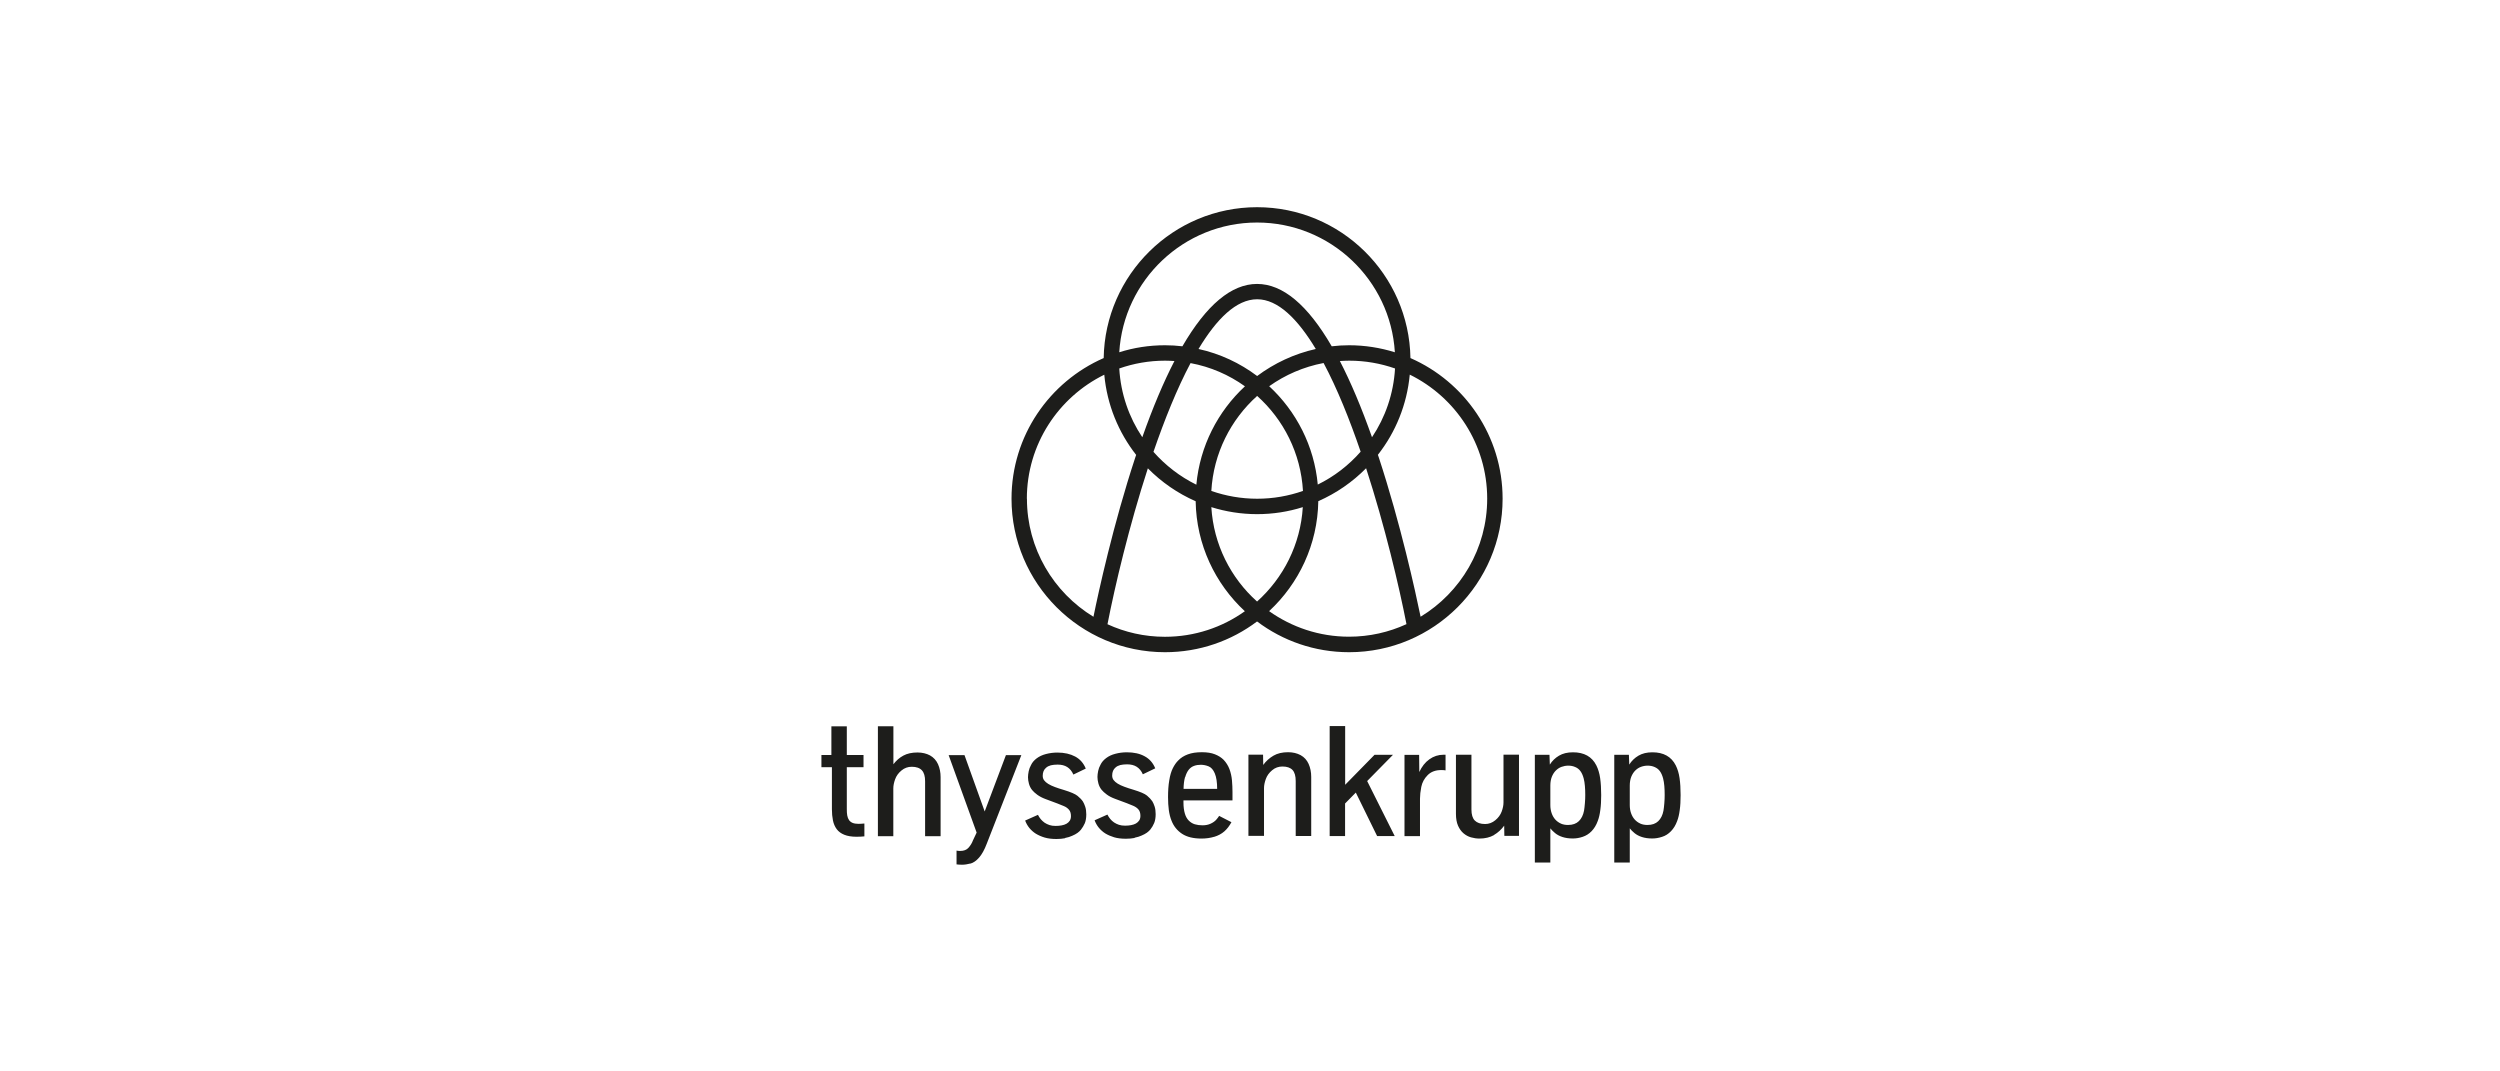
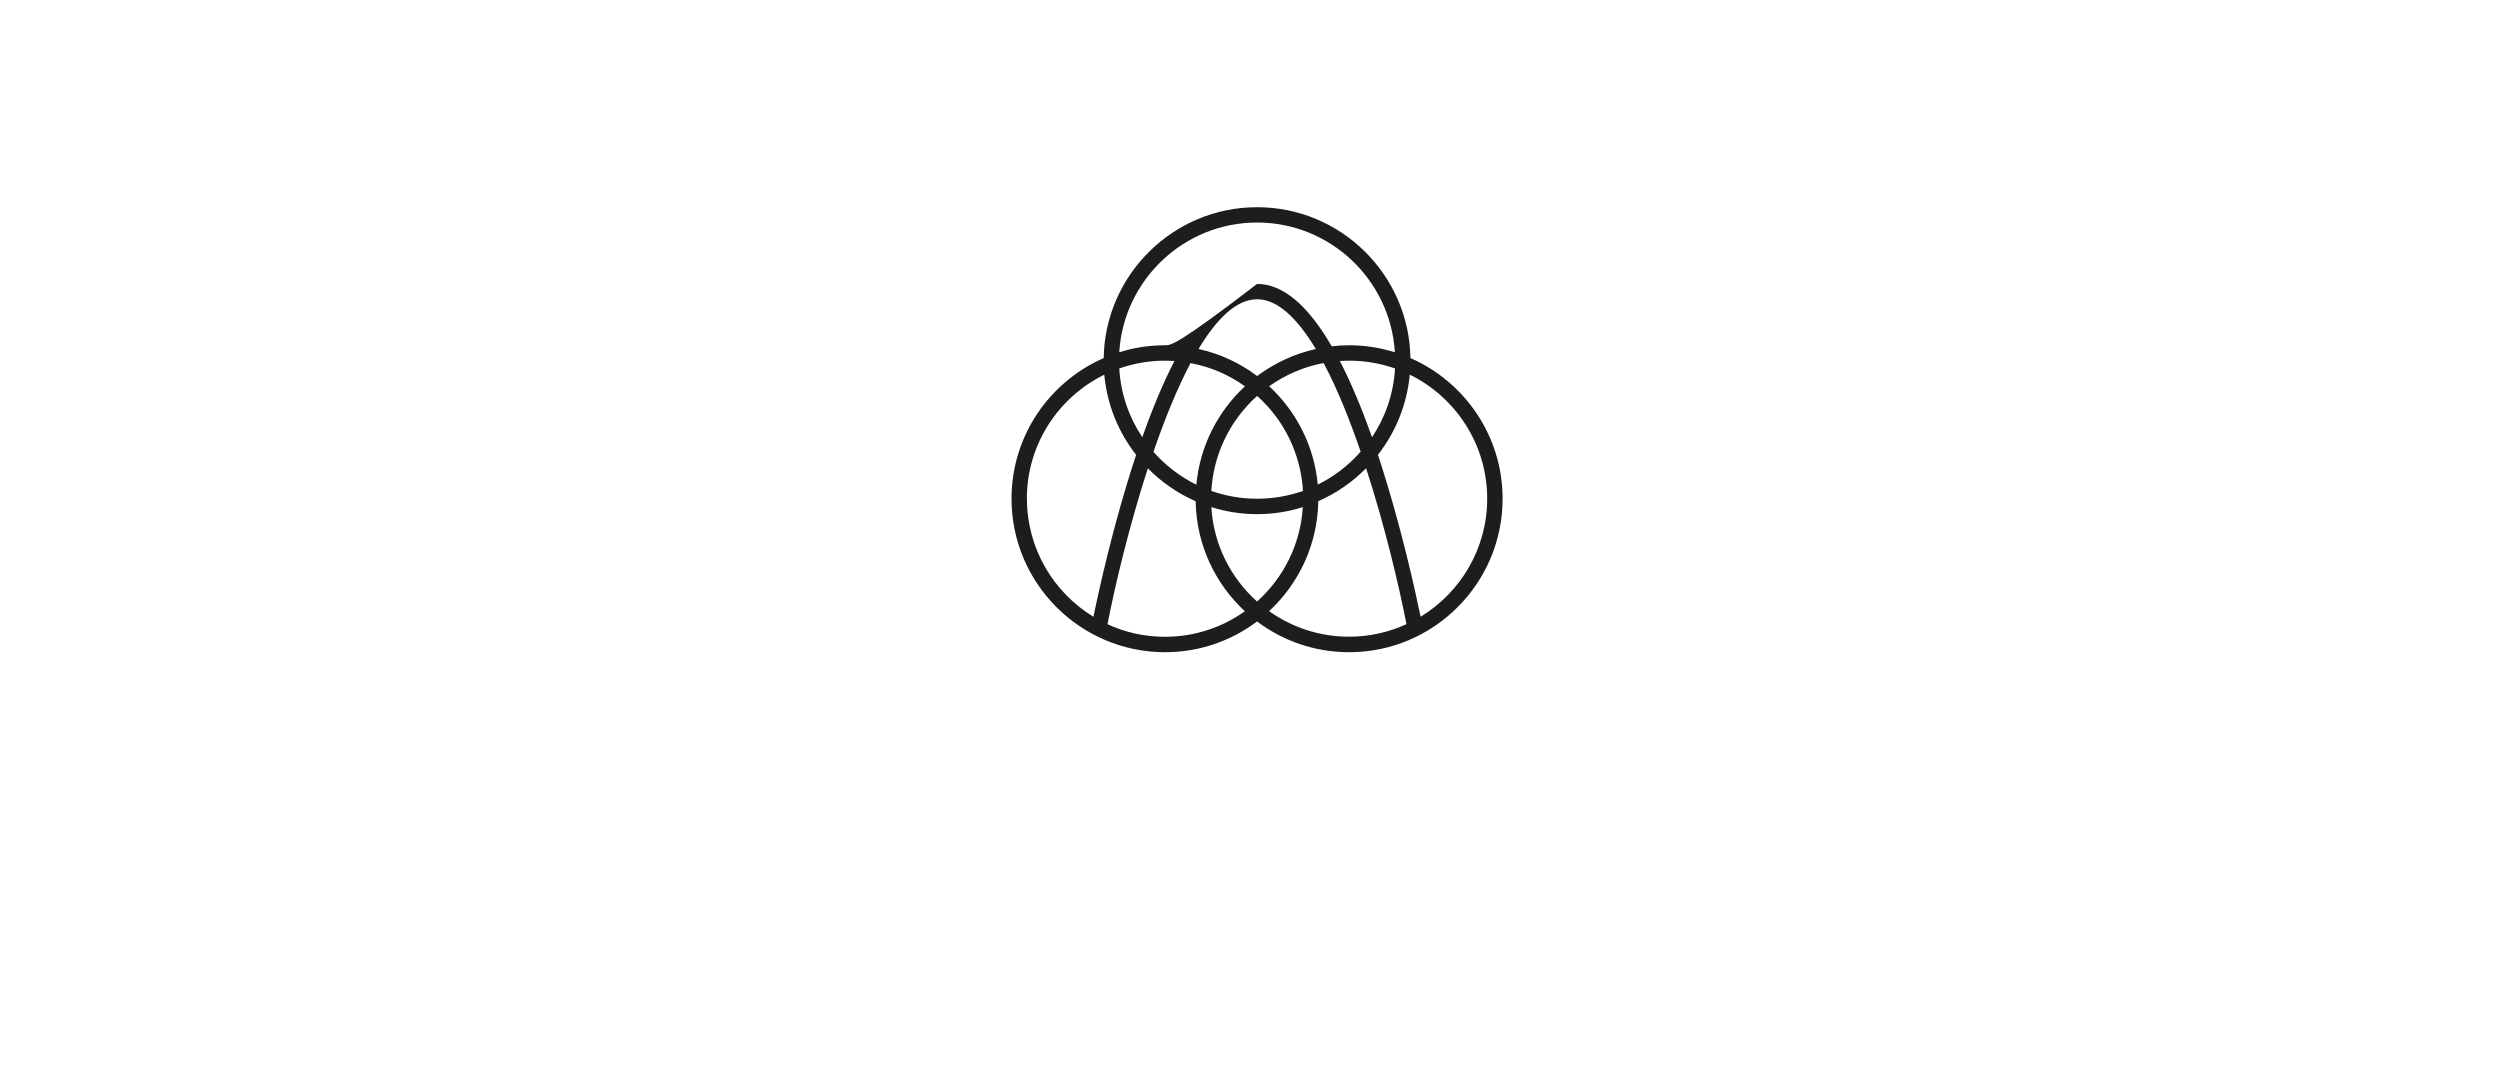
<svg xmlns="http://www.w3.org/2000/svg" width="350" height="150" viewBox="0 0 350 150" fill="none">
-   <rect width="350" height="150" fill="white" />
  <g clip-path="url(#clip0_842_8604)">
-     <path d="M197.463 50.13C197.269 38.441 187.715 29.008 175.989 29.008C164.264 29.008 154.709 38.454 154.515 50.13C146.924 53.453 141.613 61.019 141.613 69.822C141.613 81.669 151.253 91.309 163.1 91.309C167.938 91.309 172.4 89.708 175.989 87.004C179.578 89.708 184.04 91.309 188.879 91.309C200.725 91.309 210.365 81.669 210.365 69.822C210.365 61.031 205.054 53.453 197.463 50.13ZM184.489 67.846C183.992 62.426 181.47 57.576 177.687 54.071C179.918 52.483 182.501 51.355 185.302 50.822C187.205 54.386 188.951 58.727 190.491 63.238C188.818 65.142 186.781 66.718 184.477 67.846H184.489ZM175.989 84.215C172.303 80.917 169.902 76.237 169.587 70.999C171.612 71.629 173.758 71.981 175.989 71.981C178.22 71.981 180.366 71.641 182.391 70.999C182.076 76.237 179.663 80.917 175.989 84.215ZM161.487 63.25C163.039 58.74 164.785 54.399 166.677 50.834C169.478 51.355 172.06 52.483 174.292 54.083C170.508 57.588 167.986 62.438 167.489 67.858C165.197 66.73 163.16 65.154 161.475 63.25H161.487ZM159.923 61.213C158.055 58.424 156.904 55.138 156.697 51.586C158.71 50.882 160.856 50.494 163.112 50.494C163.548 50.494 163.985 50.519 164.421 50.543C162.894 53.501 161.39 57.054 159.923 61.213ZM167.792 48.857C170.327 44.638 173.091 41.897 176.001 41.897C178.911 41.897 181.676 44.65 184.21 48.857C181.191 49.536 178.402 50.846 176.001 52.641C173.6 50.834 170.824 49.524 167.792 48.857ZM176.001 69.822C173.758 69.822 171.6 69.434 169.587 68.731C169.89 63.456 172.303 58.752 176.001 55.429C179.7 58.74 182.113 63.456 182.416 68.731C180.403 69.434 178.257 69.822 176.001 69.822ZM187.581 50.543C188.018 50.519 188.454 50.494 188.891 50.494C191.134 50.494 193.292 50.882 195.305 51.586C195.099 55.126 193.947 58.424 192.08 61.213C190.613 57.054 189.109 53.501 187.581 50.543ZM175.989 31.154C186.259 31.154 194.675 39.205 195.281 49.318C193.256 48.688 191.11 48.336 188.879 48.336C188.054 48.336 187.242 48.384 186.441 48.481C183.07 42.673 179.578 39.751 175.989 39.751C172.4 39.751 168.908 42.685 165.537 48.481C164.737 48.384 163.924 48.336 163.1 48.336C160.869 48.336 158.722 48.675 156.697 49.318C157.304 39.205 165.731 31.154 175.989 31.154ZM143.759 69.822C143.759 62.208 148.185 55.611 154.6 52.459C154.988 56.666 156.588 60.534 159.062 63.687C159.026 63.808 158.989 63.917 158.941 64.038C155.849 73.424 153.787 82.894 153.084 86.349C147.506 82.954 143.772 76.819 143.772 69.822H143.759ZM163.088 89.15C160.214 89.15 157.498 88.52 155.048 87.392C156.091 82.045 158.068 73.678 160.699 65.566C162.603 67.494 164.87 69.07 167.392 70.174C167.489 76.249 170.12 81.718 174.279 85.573C171.115 87.829 167.259 89.15 163.088 89.15ZM177.675 85.561C181.834 81.705 184.465 76.237 184.562 70.162C187.084 69.058 189.351 67.482 191.255 65.554C193.886 73.666 195.863 82.033 196.906 87.38C194.456 88.508 191.728 89.138 188.866 89.138C184.695 89.138 180.839 87.805 177.675 85.561ZM198.882 86.337C198.167 82.869 196.105 73.399 193.026 64.026C192.989 63.905 192.953 63.796 192.904 63.675C195.378 60.522 196.978 56.654 197.366 52.447C203.781 55.599 208.207 62.195 208.207 69.81C208.207 76.807 204.472 82.942 198.894 86.337H198.882Z" fill="#1D1D1B" />
-     <path d="M229.647 115.302C229.344 115.168 229.077 114.974 228.859 114.732C228.64 114.489 228.471 114.198 228.349 113.847C228.228 113.507 228.168 113.119 228.168 112.707V109.967C228.168 109.506 228.24 109.106 228.374 108.754C228.519 108.402 228.701 108.111 228.931 107.881C229.162 107.651 229.429 107.469 229.732 107.36C230.035 107.25 230.35 107.19 230.678 107.19C231.029 107.19 231.344 107.25 231.648 107.384C231.951 107.517 232.193 107.699 232.387 107.966C232.581 108.233 232.727 108.572 232.836 108.984C232.921 109.288 232.969 109.651 233.006 110.039C233.042 110.439 233.054 110.852 233.054 111.3C233.054 111.652 233.042 112.028 233.006 112.452C232.969 112.877 232.933 113.228 232.884 113.495C232.763 114.126 232.521 114.611 232.157 114.962C231.793 115.314 231.296 115.496 230.641 115.496C230.277 115.496 229.938 115.435 229.635 115.302M228.168 120.734V115.969C228.337 116.187 228.556 116.405 228.834 116.636C229.113 116.866 229.453 117.048 229.865 117.181C230.277 117.315 230.75 117.387 231.308 117.387C231.757 117.387 232.217 117.315 232.69 117.157C233.163 117.011 233.575 116.745 233.939 116.369C234.303 115.993 234.594 115.52 234.8 114.95C234.97 114.514 235.091 113.992 235.164 113.398C235.249 112.804 235.285 112.113 235.285 111.312C235.285 110.415 235.237 109.627 235.14 108.936C235.043 108.257 234.861 107.663 234.606 107.153C233.988 105.929 232.896 105.322 231.332 105.322C230.556 105.322 229.914 105.48 229.38 105.795C228.847 106.111 228.422 106.523 228.095 107.044L228.046 105.674H225.997V120.758H228.168V120.734ZM218.528 115.302C218.225 115.168 217.958 114.974 217.74 114.732C217.521 114.489 217.352 114.198 217.23 113.847C217.109 113.495 217.048 113.119 217.048 112.707V109.967C217.048 109.506 217.121 109.106 217.255 108.754C217.4 108.402 217.582 108.111 217.812 107.881C218.043 107.651 218.309 107.469 218.613 107.36C218.916 107.25 219.231 107.19 219.558 107.19C219.91 107.19 220.225 107.25 220.528 107.384C220.832 107.505 221.074 107.699 221.268 107.966C221.462 108.233 221.608 108.572 221.717 108.984C221.802 109.288 221.85 109.651 221.886 110.039C221.923 110.439 221.935 110.852 221.935 111.3C221.935 111.652 221.923 112.028 221.886 112.452C221.85 112.877 221.814 113.228 221.765 113.495C221.644 114.126 221.401 114.611 221.038 114.962C220.674 115.314 220.177 115.496 219.522 115.496C219.158 115.496 218.819 115.435 218.516 115.302M217.048 120.734V115.969C217.218 116.187 217.436 116.405 217.715 116.636C217.994 116.866 218.334 117.048 218.746 117.181C219.158 117.315 219.631 117.387 220.189 117.387C220.65 117.387 221.098 117.315 221.571 117.157C222.044 116.999 222.456 116.745 222.82 116.369C223.184 115.993 223.475 115.52 223.681 114.95C223.851 114.514 223.972 113.992 224.045 113.398C224.13 112.804 224.166 112.113 224.166 111.312C224.166 110.415 224.118 109.627 224.021 108.936C223.924 108.257 223.742 107.663 223.487 107.153C222.869 105.929 221.777 105.322 220.213 105.322C219.437 105.322 218.794 105.48 218.261 105.795C217.727 106.111 217.303 106.523 216.976 107.044L216.927 105.674H214.878V120.758H217.048V120.734ZM209.167 116.89C209.725 116.563 210.197 116.126 210.586 115.593L210.61 117.024H212.659V105.65H210.489V112.355C210.489 112.743 210.404 113.156 210.234 113.616C210.064 114.077 209.773 114.477 209.349 114.829C208.924 115.181 208.451 115.362 207.918 115.362C207.263 115.362 206.79 115.193 206.475 114.877C206.16 114.562 206.002 114.041 206.002 113.337V105.662H203.832V113.932C203.832 114.599 203.929 115.144 204.123 115.593C204.317 116.029 204.571 116.393 204.887 116.66C205.202 116.927 205.553 117.121 205.941 117.23C206.329 117.339 206.73 117.399 207.118 117.399C207.918 117.399 208.597 117.23 209.155 116.914M198.799 117.048V111.81C198.799 111.337 198.86 110.779 198.981 110.161C199.103 109.542 199.406 108.984 199.879 108.511C200.352 108.039 200.982 107.808 201.782 107.808C202.049 107.808 202.243 107.82 202.377 107.857V105.662H202.098C201.358 105.662 200.703 105.88 200.109 106.305C199.515 106.729 199.054 107.323 198.702 108.087L198.678 105.686H196.629V117.06H198.799V117.048ZM188.311 117.048V112.489L189.814 110.961L192.797 117.048H195.259L191.403 109.348L195.016 105.674H192.434L188.323 109.87V101.648H186.153V117.048H188.323H188.311ZM176.961 117.048V110.342C176.961 109.954 177.046 109.53 177.216 109.057C177.386 108.584 177.677 108.184 178.101 107.832C178.513 107.481 178.999 107.311 179.544 107.311C180.187 107.311 180.66 107.481 180.963 107.808C181.254 108.136 181.399 108.645 181.399 109.336V117.036H183.57V108.766C183.57 108.099 183.449 107.493 183.206 106.947C182.964 106.414 182.6 106.002 182.091 105.723C181.593 105.456 181.011 105.31 180.332 105.31C179.52 105.31 178.841 105.468 178.283 105.795C177.725 106.123 177.24 106.547 176.852 107.093L176.828 105.65H174.779V117.024H176.949L176.961 117.048ZM165.927 108.802C166.048 108.366 166.218 108.026 166.424 107.76C166.63 107.505 166.885 107.323 167.164 107.226C167.455 107.117 167.77 107.069 168.11 107.069C168.474 107.069 168.837 107.141 169.201 107.287C169.565 107.432 169.856 107.76 170.074 108.281C170.292 108.802 170.402 109.518 170.402 110.439H165.697C165.709 109.785 165.782 109.239 165.903 108.802M169.989 117.157C170.547 116.987 171.02 116.733 171.408 116.393C171.796 116.054 172.123 115.617 172.402 115.108L170.68 114.223C170.583 114.38 170.45 114.562 170.268 114.768C170.086 114.974 169.832 115.156 169.492 115.314C169.153 115.472 168.777 115.544 168.352 115.544C167.952 115.544 167.601 115.496 167.273 115.399C166.946 115.302 166.667 115.12 166.424 114.877C166.182 114.635 166 114.307 165.879 113.895C165.757 113.483 165.685 112.974 165.685 112.367V112.052H172.548V110.864C172.548 110.355 172.523 109.821 172.475 109.251C172.426 108.693 172.305 108.16 172.123 107.675C171.941 107.19 171.663 106.753 171.311 106.377C170.984 106.05 170.583 105.795 170.086 105.601C169.601 105.407 168.995 105.31 168.267 105.31C167.491 105.31 166.837 105.407 166.291 105.613C165.757 105.807 165.297 106.099 164.933 106.487C164.654 106.765 164.412 107.117 164.193 107.554C163.975 107.99 163.805 108.56 163.696 109.251C163.575 109.942 163.526 110.73 163.526 111.603C163.526 112.27 163.563 112.877 163.635 113.41C163.708 113.944 163.829 114.441 164.011 114.89C164.315 115.678 164.812 116.284 165.491 116.733C166.17 117.181 167.079 117.399 168.207 117.399C168.849 117.399 169.444 117.315 170.001 117.145M158.846 117.278C159.222 117.205 159.549 117.108 159.828 116.975C160.119 116.854 160.362 116.72 160.568 116.575C160.774 116.429 160.931 116.272 161.053 116.126C161.271 115.847 161.453 115.544 161.586 115.217C161.72 114.89 161.792 114.477 161.792 113.98C161.792 113.568 161.744 113.204 161.647 112.913C161.55 112.622 161.441 112.367 161.32 112.173C161.15 111.919 160.895 111.652 160.58 111.385C160.265 111.118 159.622 110.852 158.676 110.561C158.203 110.427 157.779 110.282 157.415 110.148C157.051 110.015 156.736 109.87 156.481 109.712C156.227 109.554 156.033 109.385 155.899 109.203C155.766 109.021 155.705 108.815 155.705 108.572C155.705 108.087 155.863 107.711 156.166 107.457C156.348 107.287 156.578 107.178 156.845 107.105C157.112 107.044 157.427 107.008 157.791 107.008C158.324 107.008 158.773 107.117 159.137 107.347C159.501 107.578 159.792 107.929 159.998 108.402L161.732 107.566C161.429 106.814 160.931 106.244 160.252 105.88C159.573 105.504 158.749 105.322 157.755 105.322C157.197 105.322 156.663 105.395 156.154 105.529C155.633 105.662 155.208 105.868 154.857 106.135C154.505 106.402 154.238 106.705 154.068 107.069C153.911 107.347 153.802 107.638 153.741 107.942C153.68 108.245 153.644 108.524 153.644 108.778C153.644 109.069 153.693 109.372 153.777 109.688C153.862 110.003 154.008 110.306 154.226 110.573C154.396 110.779 154.626 110.997 154.941 111.228C155.245 111.458 155.645 111.664 156.106 111.834L157.767 112.452C158.058 112.574 158.361 112.695 158.664 112.816C158.967 112.949 159.21 113.119 159.392 113.337C159.573 113.556 159.658 113.847 159.658 114.223C159.658 114.477 159.598 114.696 159.489 114.865C159.367 115.035 159.222 115.181 159.028 115.29C158.834 115.399 158.603 115.472 158.349 115.52C158.094 115.569 157.815 115.593 157.512 115.593C157.185 115.593 156.906 115.556 156.651 115.472C156.397 115.387 156.178 115.278 155.972 115.144C155.766 115.011 155.596 114.841 155.439 114.659C155.293 114.477 155.148 114.271 155.038 114.041L153.244 114.841C153.389 115.229 153.583 115.569 153.838 115.884C154.093 116.187 154.396 116.466 154.747 116.684C155.111 116.902 155.524 117.084 155.972 117.218C156.421 117.351 156.966 117.424 157.621 117.424C158.07 117.424 158.47 117.387 158.846 117.315M149.121 117.315C149.497 117.242 149.825 117.145 150.103 117.011C150.394 116.89 150.637 116.757 150.843 116.611C151.049 116.466 151.207 116.308 151.328 116.163C151.546 115.884 151.728 115.581 151.874 115.253C152.007 114.926 152.08 114.514 152.08 114.016C152.08 113.604 152.031 113.24 151.934 112.949C151.837 112.658 151.728 112.404 151.607 112.21C151.437 111.955 151.183 111.688 150.855 111.422C150.528 111.155 149.897 110.888 148.951 110.597C148.479 110.464 148.054 110.318 147.69 110.185C147.327 110.051 147.011 109.906 146.757 109.748C146.502 109.591 146.308 109.421 146.175 109.239C146.041 109.057 145.981 108.851 145.981 108.608C145.981 108.123 146.138 107.748 146.441 107.493C146.623 107.323 146.854 107.214 147.121 107.141C147.387 107.081 147.703 107.044 148.066 107.044C148.6 107.044 149.048 107.153 149.412 107.384C149.776 107.614 150.067 107.966 150.273 108.439L152.007 107.602C151.704 106.85 151.207 106.28 150.528 105.917C149.849 105.553 149.024 105.359 148.03 105.359C147.472 105.359 146.939 105.432 146.429 105.565C145.92 105.698 145.484 105.904 145.132 106.171C144.78 106.438 144.514 106.741 144.344 107.105C144.186 107.384 144.077 107.675 144.016 107.978C143.956 108.281 143.919 108.56 143.919 108.815C143.919 109.106 143.968 109.409 144.053 109.724C144.138 110.039 144.283 110.342 144.501 110.609C144.671 110.815 144.902 111.034 145.217 111.264C145.532 111.494 145.92 111.7 146.381 111.87L148.042 112.489C148.333 112.61 148.636 112.731 148.939 112.852C149.242 112.974 149.485 113.156 149.667 113.374C149.849 113.592 149.934 113.883 149.934 114.259C149.934 114.514 149.873 114.732 149.764 114.902C149.655 115.071 149.497 115.217 149.303 115.326C149.109 115.435 148.879 115.508 148.624 115.556C148.369 115.605 148.091 115.629 147.787 115.629C147.46 115.629 147.169 115.593 146.927 115.508C146.684 115.423 146.441 115.314 146.247 115.181C146.041 115.035 145.872 114.877 145.714 114.696C145.568 114.514 145.423 114.307 145.314 114.077L143.519 114.877C143.665 115.265 143.859 115.605 144.113 115.92C144.368 116.223 144.671 116.502 145.023 116.72C145.387 116.939 145.799 117.121 146.247 117.254C146.696 117.387 147.242 117.46 147.897 117.46C148.333 117.46 148.745 117.424 149.109 117.351M135.868 120.904C136.28 120.783 136.68 120.516 137.068 120.067C137.456 119.631 137.82 118.976 138.148 118.115L142.986 105.723H140.827L137.857 113.604L135.031 105.723H132.812L136.729 116.563L136.22 117.642C136.074 118.042 135.856 118.382 135.589 118.685C135.322 118.988 134.934 119.133 134.425 119.133C134.243 119.133 134.073 119.121 133.916 119.085V121.013C134.11 121.037 134.364 121.061 134.68 121.061C135.056 121.061 135.444 121.001 135.856 120.892M125.064 117.084V110.379C125.064 109.991 125.149 109.566 125.319 109.094C125.489 108.621 125.78 108.22 126.204 107.869C126.628 107.517 127.101 107.347 127.647 107.347C128.29 107.347 128.762 107.517 129.066 107.845C129.369 108.172 129.514 108.681 129.514 109.372V117.072H131.685V108.802C131.685 108.136 131.563 107.529 131.321 106.984C131.078 106.45 130.703 106.038 130.205 105.759C129.708 105.492 129.114 105.347 128.447 105.347C127.671 105.347 127.004 105.492 126.471 105.783C125.925 106.074 125.464 106.487 125.076 106.996V101.673H122.906V117.072H125.076L125.064 117.084ZM121.014 117.084V115.29C120.735 115.314 120.469 115.338 120.19 115.338C119.85 115.338 119.571 115.29 119.365 115.205C119.159 115.12 118.989 114.987 118.868 114.817C118.747 114.647 118.662 114.429 118.613 114.162C118.565 113.907 118.553 113.604 118.553 113.253V107.408H120.893V105.698H118.553V101.685H116.394V105.698H115V107.408H116.467V113.277C116.467 113.859 116.516 114.392 116.613 114.865C116.71 115.338 116.892 115.75 117.146 116.09C117.401 116.429 117.752 116.684 118.201 116.866C118.65 117.048 119.22 117.145 119.923 117.145C120.335 117.145 120.735 117.121 121.099 117.084H121.014Z" fill="#1D1D1B" />
+     <path d="M197.463 50.13C197.269 38.441 187.715 29.008 175.989 29.008C164.264 29.008 154.709 38.454 154.515 50.13C146.924 53.453 141.613 61.019 141.613 69.822C141.613 81.669 151.253 91.309 163.1 91.309C167.938 91.309 172.4 89.708 175.989 87.004C179.578 89.708 184.04 91.309 188.879 91.309C200.725 91.309 210.365 81.669 210.365 69.822C210.365 61.031 205.054 53.453 197.463 50.13ZM184.489 67.846C183.992 62.426 181.47 57.576 177.687 54.071C179.918 52.483 182.501 51.355 185.302 50.822C187.205 54.386 188.951 58.727 190.491 63.238C188.818 65.142 186.781 66.718 184.477 67.846H184.489ZM175.989 84.215C172.303 80.917 169.902 76.237 169.587 70.999C171.612 71.629 173.758 71.981 175.989 71.981C178.22 71.981 180.366 71.641 182.391 70.999C182.076 76.237 179.663 80.917 175.989 84.215ZM161.487 63.25C163.039 58.74 164.785 54.399 166.677 50.834C169.478 51.355 172.06 52.483 174.292 54.083C170.508 57.588 167.986 62.438 167.489 67.858C165.197 66.73 163.16 65.154 161.475 63.25H161.487ZM159.923 61.213C158.055 58.424 156.904 55.138 156.697 51.586C158.71 50.882 160.856 50.494 163.112 50.494C163.548 50.494 163.985 50.519 164.421 50.543C162.894 53.501 161.39 57.054 159.923 61.213ZM167.792 48.857C170.327 44.638 173.091 41.897 176.001 41.897C178.911 41.897 181.676 44.65 184.21 48.857C181.191 49.536 178.402 50.846 176.001 52.641C173.6 50.834 170.824 49.524 167.792 48.857ZM176.001 69.822C173.758 69.822 171.6 69.434 169.587 68.731C169.89 63.456 172.303 58.752 176.001 55.429C179.7 58.74 182.113 63.456 182.416 68.731C180.403 69.434 178.257 69.822 176.001 69.822ZM187.581 50.543C188.018 50.519 188.454 50.494 188.891 50.494C191.134 50.494 193.292 50.882 195.305 51.586C195.099 55.126 193.947 58.424 192.08 61.213C190.613 57.054 189.109 53.501 187.581 50.543ZM175.989 31.154C186.259 31.154 194.675 39.205 195.281 49.318C193.256 48.688 191.11 48.336 188.879 48.336C188.054 48.336 187.242 48.384 186.441 48.481C183.07 42.673 179.578 39.751 175.989 39.751C164.737 48.384 163.924 48.336 163.1 48.336C160.869 48.336 158.722 48.675 156.697 49.318C157.304 39.205 165.731 31.154 175.989 31.154ZM143.759 69.822C143.759 62.208 148.185 55.611 154.6 52.459C154.988 56.666 156.588 60.534 159.062 63.687C159.026 63.808 158.989 63.917 158.941 64.038C155.849 73.424 153.787 82.894 153.084 86.349C147.506 82.954 143.772 76.819 143.772 69.822H143.759ZM163.088 89.15C160.214 89.15 157.498 88.52 155.048 87.392C156.091 82.045 158.068 73.678 160.699 65.566C162.603 67.494 164.87 69.07 167.392 70.174C167.489 76.249 170.12 81.718 174.279 85.573C171.115 87.829 167.259 89.15 163.088 89.15ZM177.675 85.561C181.834 81.705 184.465 76.237 184.562 70.162C187.084 69.058 189.351 67.482 191.255 65.554C193.886 73.666 195.863 82.033 196.906 87.38C194.456 88.508 191.728 89.138 188.866 89.138C184.695 89.138 180.839 87.805 177.675 85.561ZM198.882 86.337C198.167 82.869 196.105 73.399 193.026 64.026C192.989 63.905 192.953 63.796 192.904 63.675C195.378 60.522 196.978 56.654 197.366 52.447C203.781 55.599 208.207 62.195 208.207 69.81C208.207 76.807 204.472 82.942 198.894 86.337H198.882Z" fill="#1D1D1B" />
  </g>
  <defs>
    <clipPath id="clip0_842_8604">
      <rect width="120.297" height="91.996" fill="white" transform="translate(115 29)" />
    </clipPath>
  </defs>
</svg>